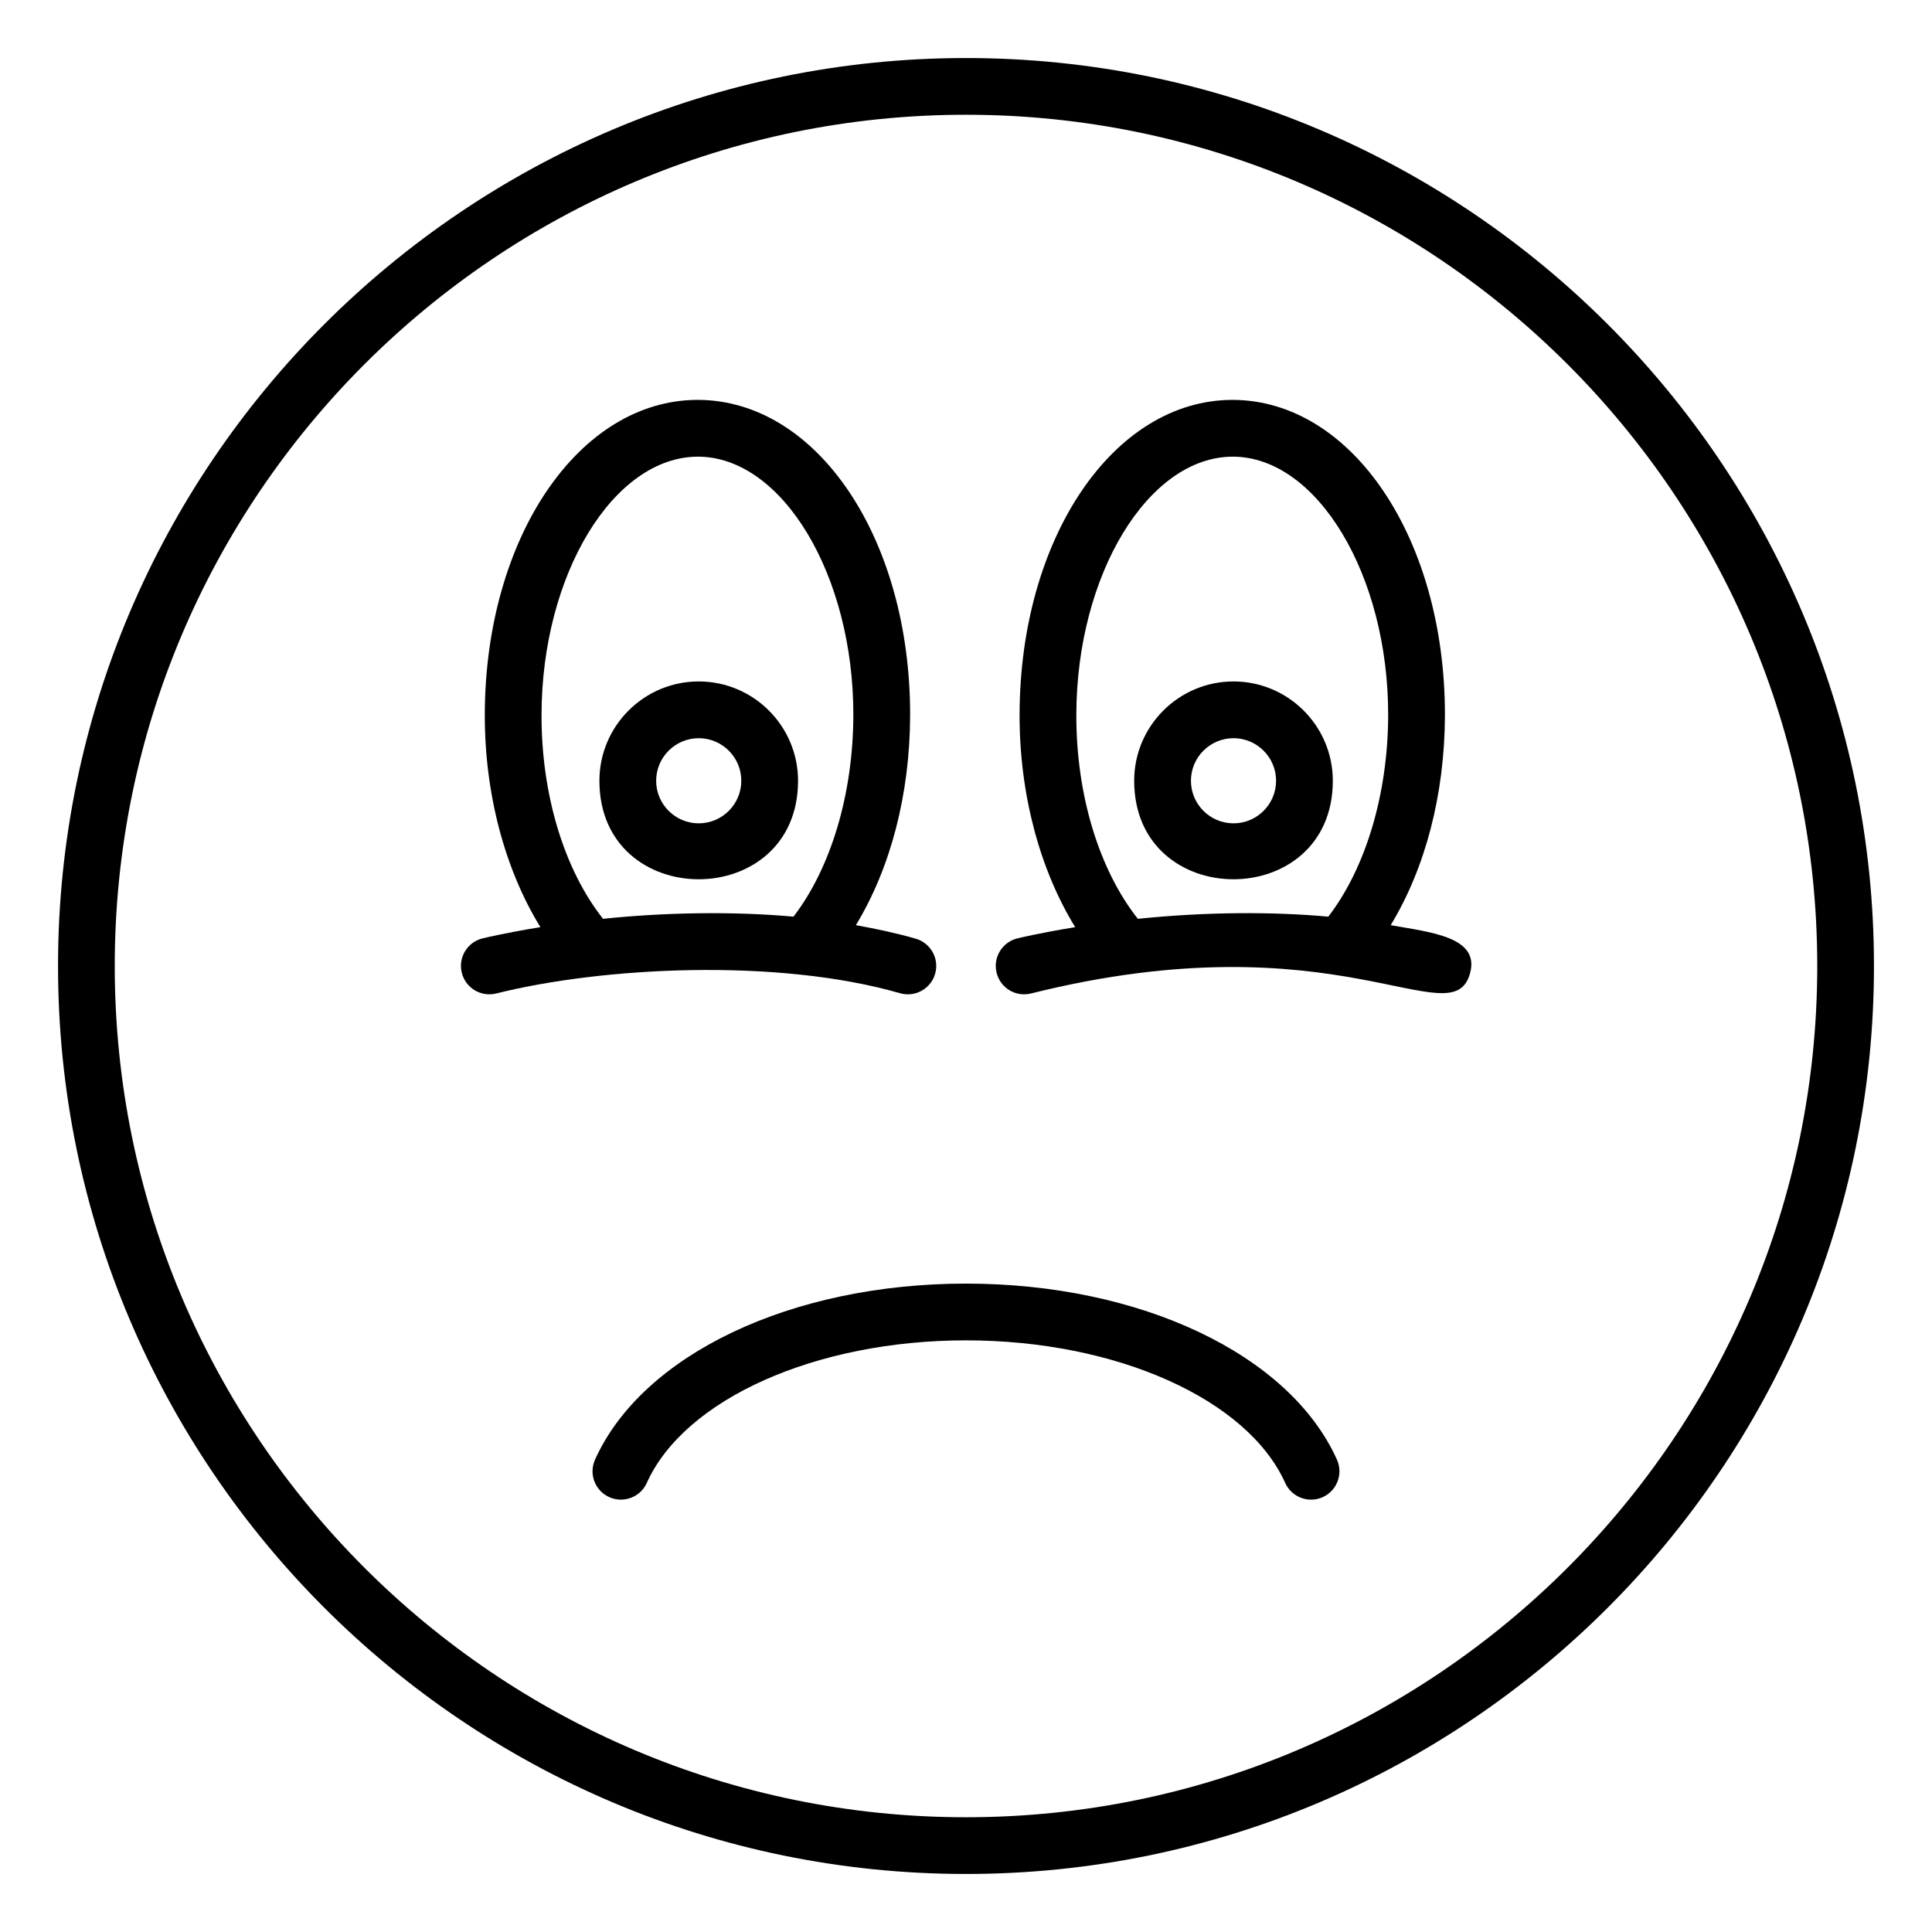
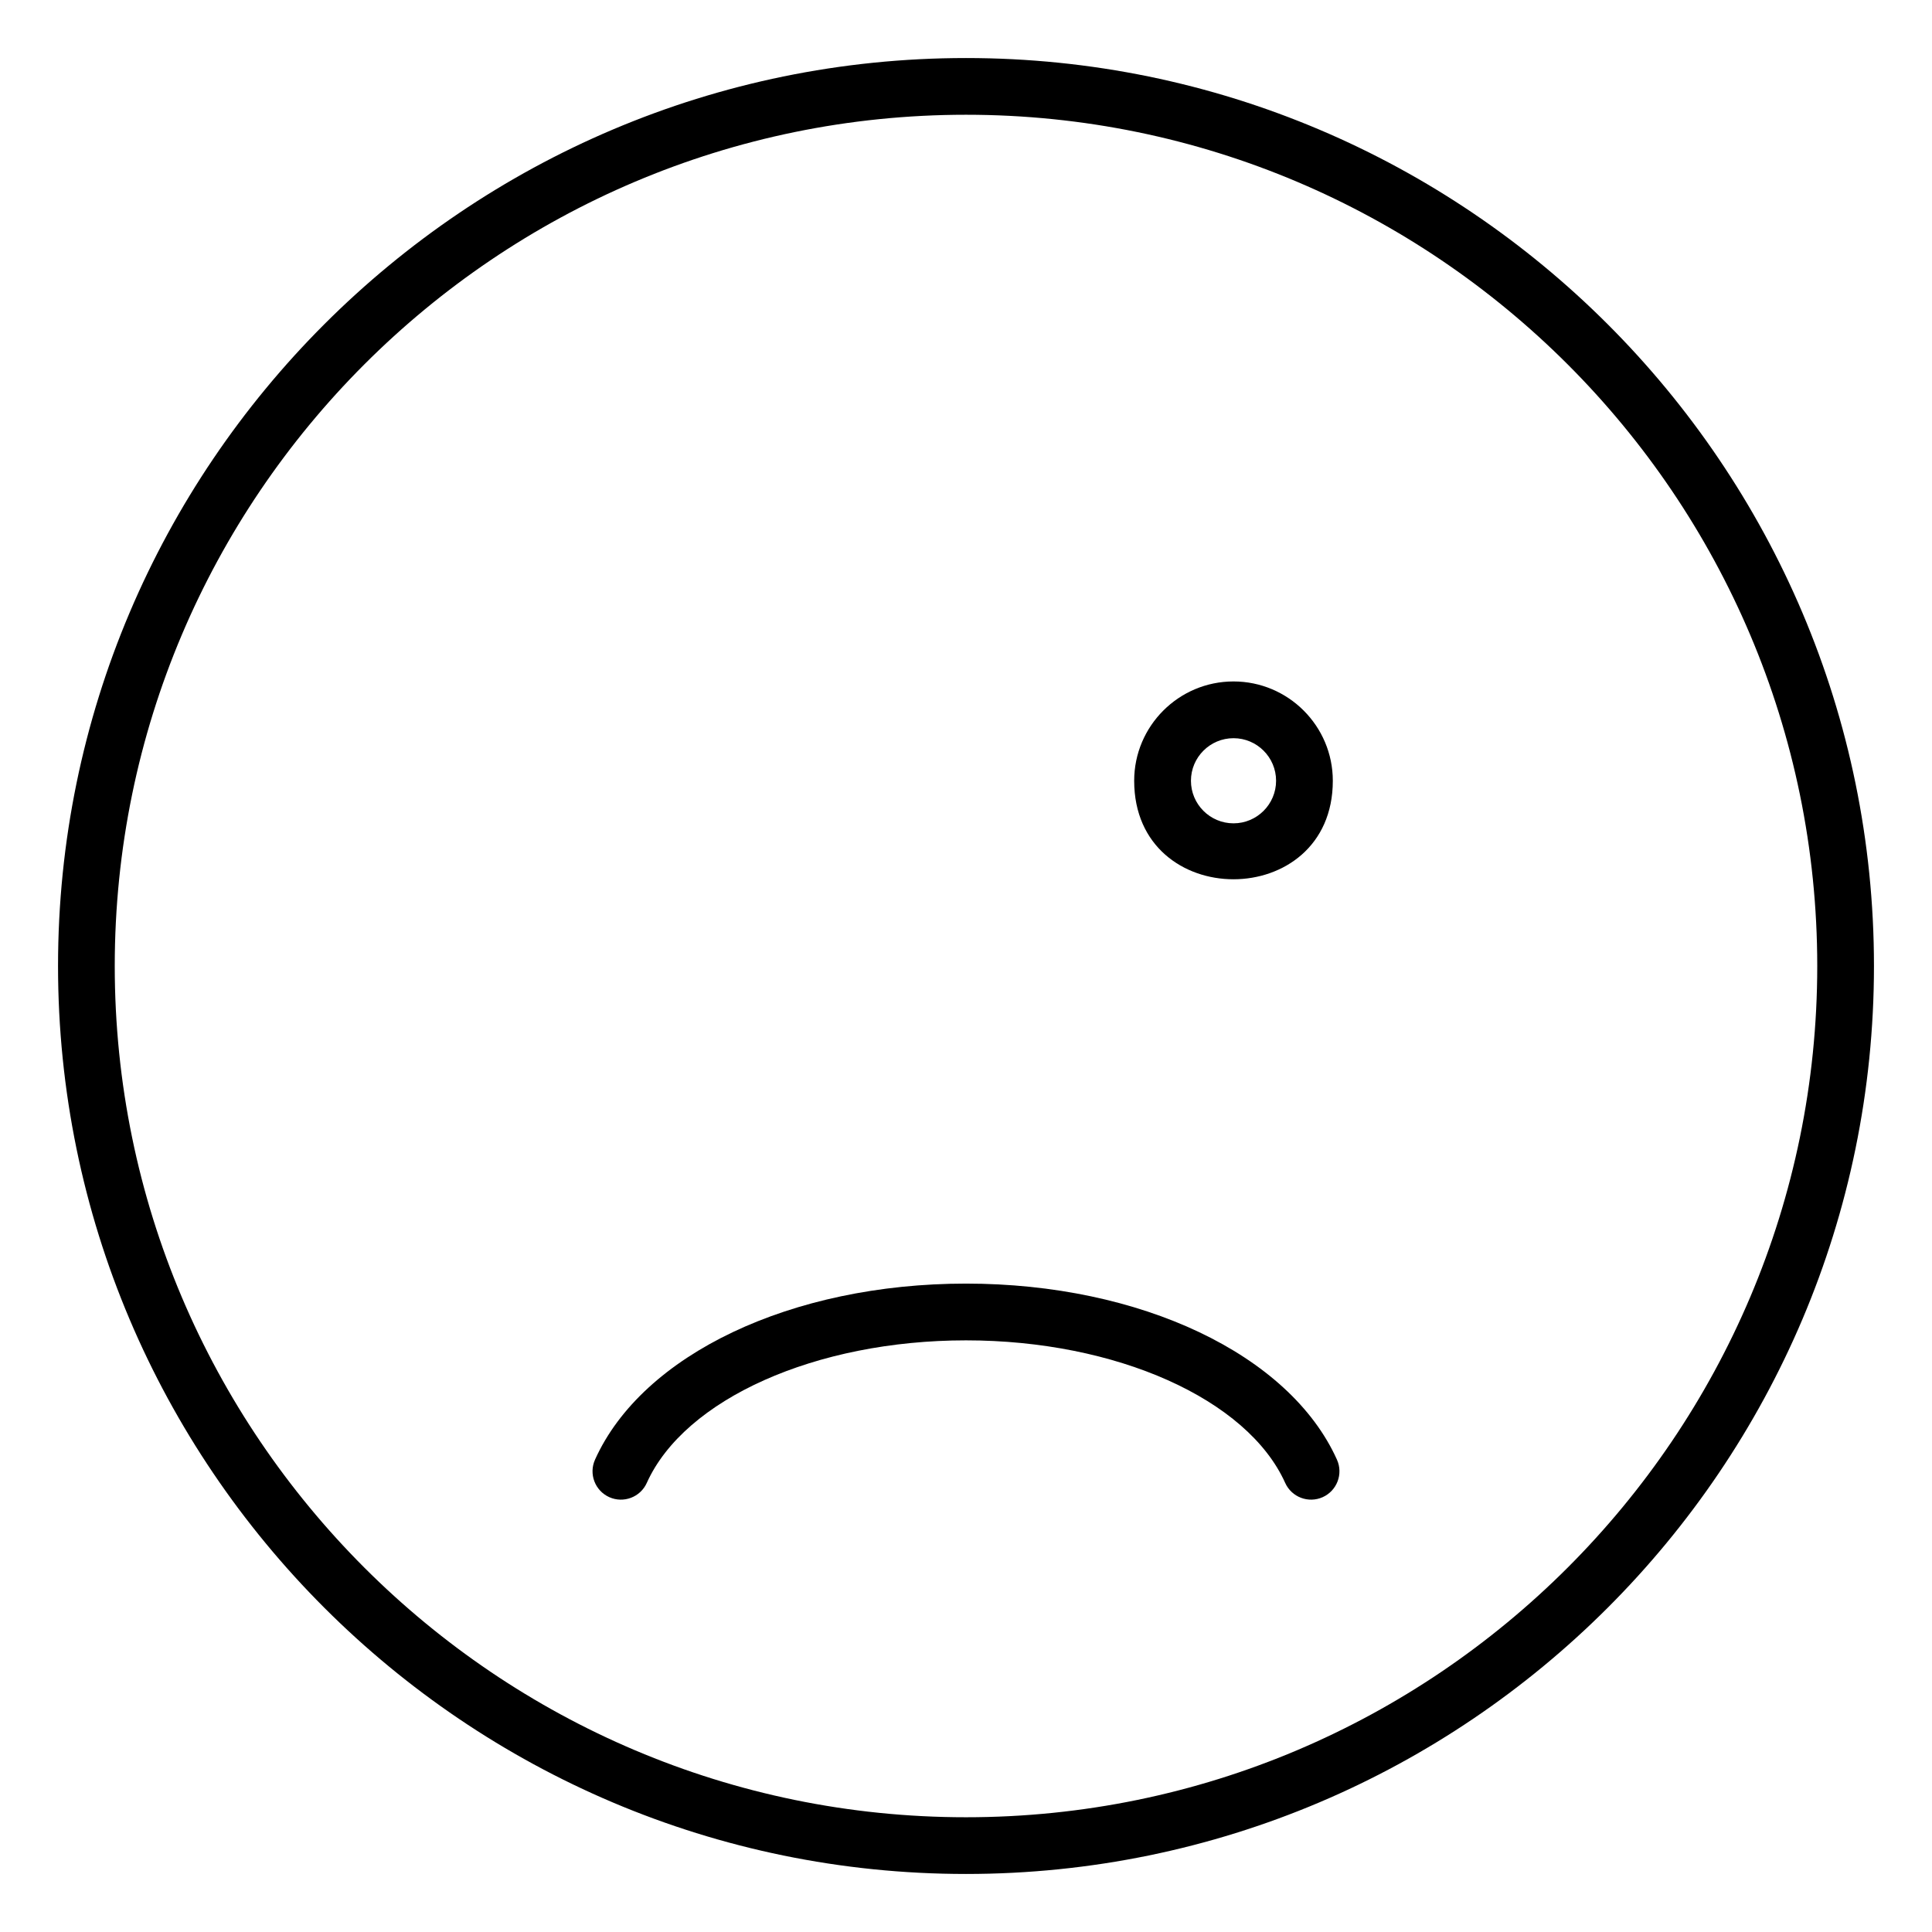
<svg xmlns="http://www.w3.org/2000/svg" fill="#000000" width="800px" height="800px" version="1.1" viewBox="144 144 512 512">
  <g>
    <path d="m301.69 530.82c-1.703 3.785-0.016 8.234 3.773 9.941 3.789 1.699 8.238 0.012 9.941-3.769 10.008-22.246 44.793-37.785 84.594-37.785 39.801 0 74.586 15.539 84.594 37.785 1.711 3.789 6.164 5.465 9.941 3.769 3.789-1.707 5.477-6.156 3.773-9.941-12.559-27.906-52.062-46.652-98.312-46.652-46.242 0-85.75 18.746-98.305 46.652z" />
    <path d="m400 640.62c132.68 0 240.62-107.94 240.62-240.62s-107.95-240.62-240.62-240.62-240.62 107.94-240.62 240.62c0 132.68 107.95 240.62 240.62 240.62zm0-466.21c124.39 0 225.59 101.2 225.59 225.59s-101.2 225.59-225.59 225.59-225.59-101.2-225.59-225.59c0-124.39 101.2-225.59 225.59-225.59z" />
-     <path d="m275.47 407.29c28.336-7.086 74.543-9.426 107.04-0.078 0.691 0.203 1.395 0.297 2.078 0.297 3.269 0 6.277-2.148 7.227-5.441 1.152-3.992-1.152-8.16-5.148-9.309-5.023-1.445-10.363-2.598-15.852-3.582 9.129-15.016 14.316-34.531 14.375-55.578 0.09-46.809-24.57-83.543-56.258-83.629-31.578 0-56.375 36.625-56.457 83.367-0.062 21.023 5.352 41.125 14.734 56.367-9.281 1.508-15.008 2.894-15.336 2.977-4.031 0.992-6.492 5.062-5.5 9.094 0.992 4.031 5.023 6.496 9.102 5.516zm53.523-142.27c22.375 0.062 41.227 31.457 41.152 68.555-0.059 20.832-5.941 40.438-15.863 53.348-16.215-1.469-34.488-1.102-50.469 0.574-10.324-13.066-16.367-32.953-16.301-54.109 0.062-37.062 19.023-68.367 41.48-68.367z" />
-     <path d="m355.49 350.91c0-14.512-11.809-26.32-26.32-26.32s-26.32 11.809-26.32 26.32c0.004 34.832 52.641 34.785 52.641 0zm-26.32-11.281c6.219 0 11.281 5.059 11.281 11.281 0 6.219-5.059 11.281-11.281 11.281-6.219 0-11.281-5.059-11.281-11.281 0.004-6.223 5.062-11.281 11.281-11.281z" />
-     <path d="m417.2 407.29c81.27-20.316 111.48 11.664 116.34-5.223 2.828-9.797-10.484-11.004-20.996-12.887 9.129-15.016 14.316-34.531 14.375-55.578 0.082-46.809-24.578-83.543-56.258-83.629-31.578 0-56.375 36.625-56.461 83.367-0.059 21.023 5.359 41.129 14.738 56.367-9.277 1.508-15.008 2.894-15.332 2.977-4.031 0.992-6.492 5.062-5.5 9.094 0.988 4.027 5.012 6.492 9.094 5.512zm53.527-142.27c22.375 0.062 41.219 31.457 41.152 68.555-0.059 20.832-5.941 40.438-15.863 53.348-14.953-1.355-32.539-1.27-50.477 0.574-10.316-13.066-16.359-32.957-16.301-54.109 0.07-37.062 19.039-68.367 41.488-68.367z" />
    <path d="m497.21 350.91c0-14.512-11.809-26.32-26.32-26.32s-26.32 11.809-26.32 26.32c0.004 34.832 52.641 34.785 52.641 0zm-26.316-11.281c6.219 0 11.281 5.059 11.281 11.281 0 6.219-5.059 11.281-11.281 11.281-6.219 0-11.281-5.059-11.281-11.281s5.062-11.281 11.281-11.281z" />
  </g>
</svg>